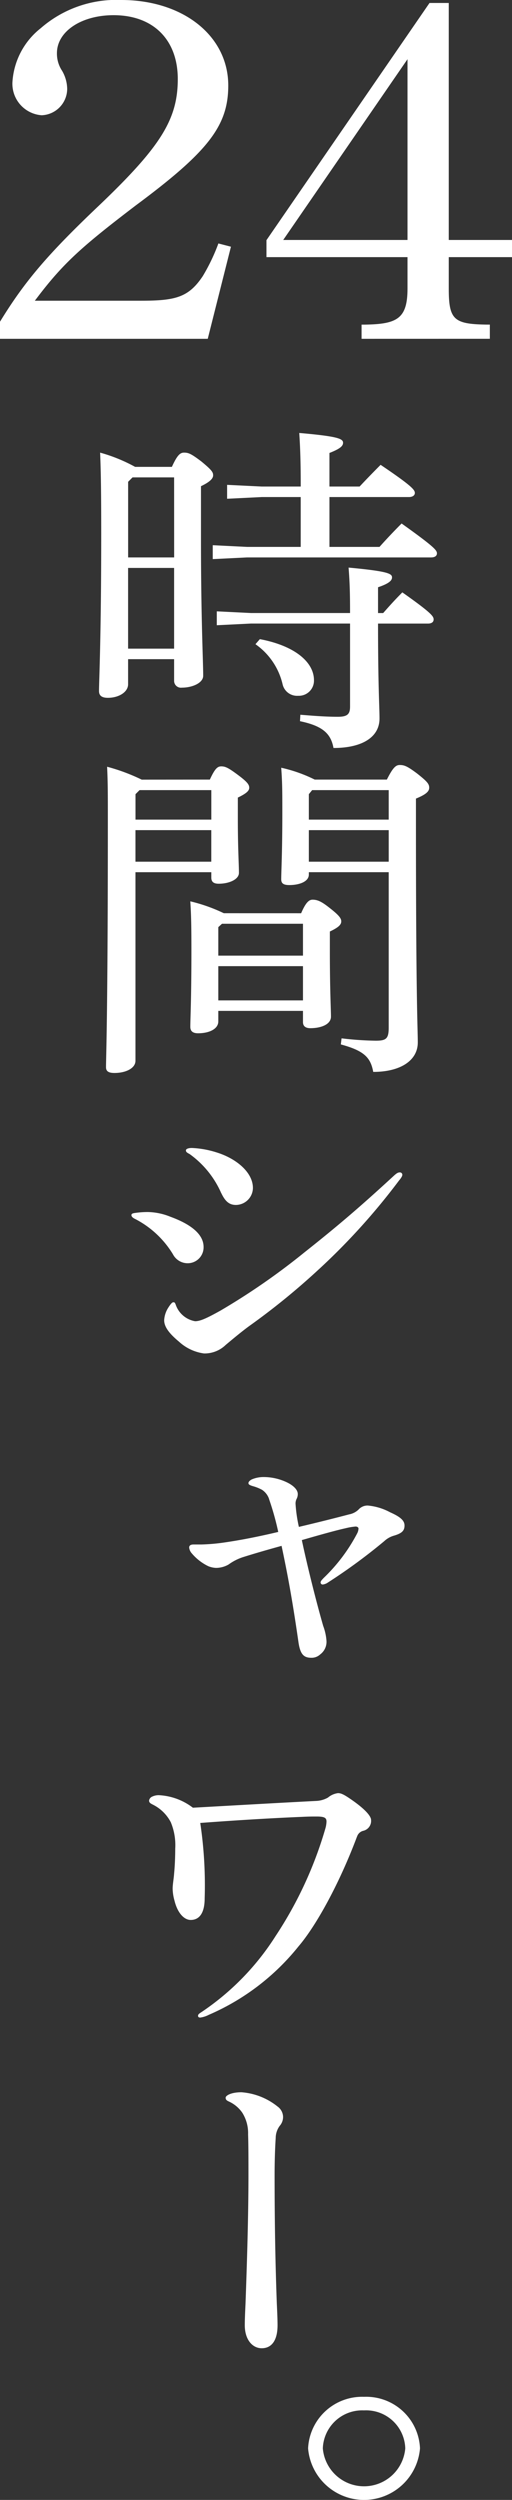
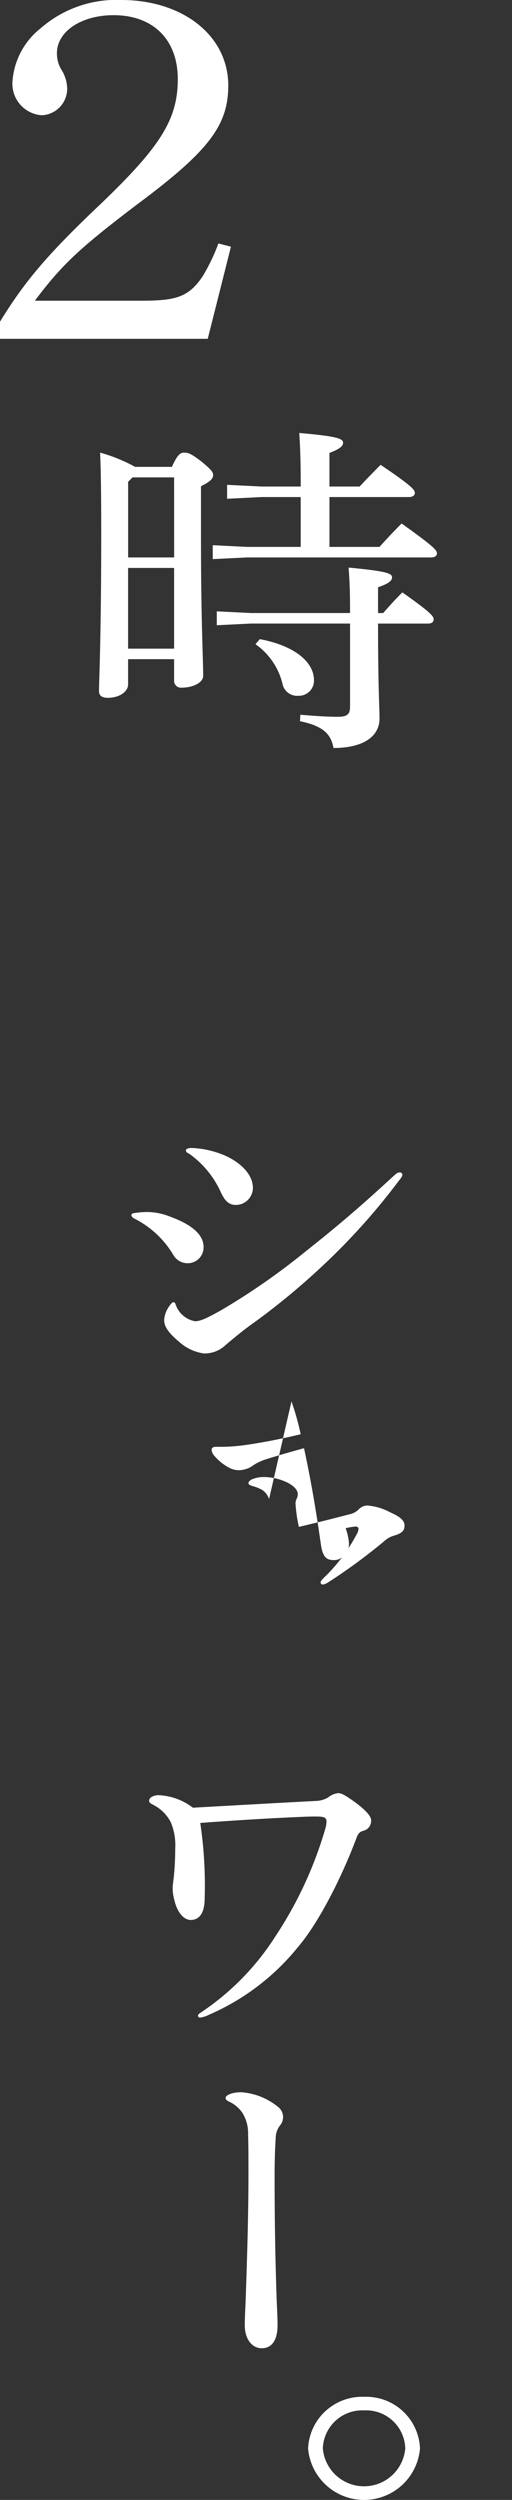
<svg xmlns="http://www.w3.org/2000/svg" id="グループ_186" data-name="グループ 186" width="55.628" height="271.255" viewBox="0 0 55.628 271.255">
  <rect x="0" y="0" width="55.628" height="271.255" fill="#333333" stroke="none" />
  <defs>
    <clipPath id="clip-path">
      <rect id="長方形_230" data-name="長方形 230" width="55.628" height="271.255" fill="#fff" />
    </clipPath>
  </defs>
  <g id="グループ_185" data-name="グループ 185" clip-path="url(#clip-path)">
    <path id="パス_1155" data-name="パス 1155" d="M18.676,50.658c.6-1.324.92-1.545,1.32-1.545.48,0,.76.11,1.88.957,1.16.957,1.28,1.177,1.28,1.508s-.32.7-1.32,1.177v5.778c0,8.647.24,13.173.24,14.792,0,.773-1.16,1.289-2.32,1.289a.74.74,0,0,1-.839-.736V71.523h-5v2.722c0,.847-1,1.472-2.2,1.472-.679,0-.96-.257-.96-.736,0-1.031.241-5.813.241-17.037,0-4.71-.04-6.88-.12-8.831a17.572,17.572,0,0,1,3.8,1.545Zm.241,1.141H14.4l-.479.478v8.207h5Zm0,9.825h-5v8.758h5Zm13.757-8.832c0-2.392-.04-4.01-.16-5.813,4.2.367,4.759.625,4.759,1.066,0,.369-.359.664-1.479,1.105v3.642h3.279c.72-.772,1.439-1.508,2.279-2.355,3.44,2.318,3.72,2.724,3.72,3.055,0,.257-.24.441-.64.441H35.794v5.409h5.439q1.08-1.213,2.4-2.539c3.56,2.539,3.839,2.908,3.839,3.238,0,.258-.2.443-.639.443h-20l-3.719.183V59.158l3.719.184h5.839V53.933H28.435l-3.76.185V52.609l3.76.183Zm5.359,13.726c0-2.281-.04-3.386-.16-4.931,4.319.4,4.719.662,4.719,1.067,0,.331-.32.663-1.519,1.067v2.8h.559c.68-.773,1.241-1.4,2.081-2.245,3.239,2.282,3.4,2.612,3.4,2.944,0,.258-.2.441-.6.441H41.073c0,6.882.16,9.053.16,10.3,0,2.025-1.88,3.2-5,3.2-.279-1.546-1.159-2.392-3.639-2.907l.04-.7c1.36.111,2.719.221,4.08.221,1.04,0,1.319-.295,1.319-1.1V67.658H27.275l-3.72.184V66.334l3.72.184Zm-9.8,2.833c3.879.736,5.879,2.539,5.879,4.453a1.642,1.642,0,0,1-1.72,1.692,1.61,1.61,0,0,1-1.68-1.214A7.338,7.338,0,0,0,27.755,69.9Z" fill="#fff" />
-     <path id="パス_1156" data-name="パス 1156" d="M22.8,84.59c.559-1.213.84-1.434,1.24-1.434.44,0,.76.147,1.8.92s1.239,1.067,1.239,1.4-.32.625-1.239,1.067v2.245c0,3.348.119,4.931.119,5.924,0,.7-1.039,1.177-2.2,1.177-.52,0-.8-.184-.8-.662v-.588H14.718V115.1c0,.809-1.04,1.324-2.28,1.324-.64,0-.92-.184-.92-.625,0-1.1.2-5.409.2-27.009,0-2.65,0-3.827-.08-5.594a20.833,20.833,0,0,1,3.759,1.4Zm-7.639,1.142-.439.441v2.76h8.238v-3.2ZM14.718,93.5h8.238V90.074H14.718Zm18,5.593c.52-1.215.88-1.472,1.24-1.472.52,0,.96.184,1.84.883,1.04.81,1.279,1.141,1.279,1.472,0,.368-.319.662-1.239,1.1v2.062c0,4.268.12,6.4.12,7.175,0,.847-1.08,1.251-2.24,1.251-.52,0-.8-.221-.8-.662v-1.215h-9.2v1.141c0,.81-.96,1.288-2.2,1.288-.561,0-.84-.221-.84-.7,0-.884.119-2.981.119-8.242,0-3.128-.039-4.011-.119-5.373a17.859,17.859,0,0,1,3.638,1.288Zm.2,1.14h-8.8l-.4.368v3.091h9.2Zm0,4.6h-9.2v3.716h9.2ZM42.033,84.59c.68-1.361,1-1.582,1.4-1.582.479,0,.8.111,1.88.92,1.119.883,1.319,1.141,1.319,1.546s-.36.736-1.44,1.178v2.539c0,19.722.2,22.372.2,23.917,0,1.988-1.92,3.2-4.84,3.2-.28-1.509-.92-2.282-3.52-2.981l.08-.662a34.176,34.176,0,0,0,3.72.257c1.12,0,1.4-.22,1.4-1.4V94.637H33.555v.257c0,.772-1.04,1.141-2.12,1.141-.64,0-.88-.184-.88-.626,0-.809.12-2.944.12-7.138,0-2.429,0-3.275-.12-4.968a15.888,15.888,0,0,1,3.639,1.287Zm-8.119,1.142-.359.441v2.76h8.677v-3.2ZM33.555,93.5h8.678V90.074H33.555Z" fill="#fff" />
    <path id="パス_1157" data-name="パス 1157" d="M18.8,136.112a10.34,10.34,0,0,0-4.079-3.827c-.321-.147-.441-.294-.441-.441,0-.111.08-.184.321-.221a9.828,9.828,0,0,1,1.439-.111,6.812,6.812,0,0,1,2.479.515c2.52.92,3.6,2.061,3.6,3.275a1.726,1.726,0,0,1-1.72,1.767,1.8,1.8,0,0,1-1.6-.957m15.837,1.619a76.144,76.144,0,0,1-7.6,6.182c-.8.589-1.64,1.288-2.52,2.024a3.289,3.289,0,0,1-2.359.92,5.009,5.009,0,0,1-2.72-1.288c-1.2-.994-1.6-1.693-1.6-2.319a2.816,2.816,0,0,1,.4-1.287c.321-.516.481-.662.6-.662s.16.037.239.22a2.719,2.719,0,0,0,2.12,1.84c.52,0,1.16-.258,2.8-1.177a73.563,73.563,0,0,0,9.078-6.292c3.72-2.945,6.119-5.005,9.679-8.28.319-.295.479-.4.679-.4a.262.262,0,0,1,.281.256c0,.111-.08.3-.361.626a70.9,70.9,0,0,1-8.718,9.641m-10.6-8.279A10.284,10.284,0,0,0,20.6,125.22c-.281-.147-.4-.221-.4-.4,0-.148.24-.258.64-.258a10.23,10.23,0,0,1,2.679.478c2.161.663,3.96,2.172,3.96,3.863a1.867,1.867,0,0,1-1.839,1.841c-.72,0-1.161-.368-1.6-1.288" fill="#fff" />
-     <path id="パス_1158" data-name="パス 1158" d="M29.235,162.649a1.933,1.933,0,0,0-.761-.993,4.627,4.627,0,0,0-1-.4c-.36-.111-.48-.184-.48-.331s.16-.294.36-.4a3.246,3.246,0,0,1,1.279-.257,5.87,5.87,0,0,1,2.64.625c.64.331,1.08.773,1.08,1.214a1.1,1.1,0,0,1-.12.516,1.108,1.108,0,0,0-.12.589,15.733,15.733,0,0,0,.36,2.465c1.88-.442,3.8-.92,5.479-1.362a1.986,1.986,0,0,0,1-.515,1.309,1.309,0,0,1,1-.441,6.319,6.319,0,0,1,2.439.736c1.16.515,1.56.919,1.56,1.435,0,.551-.279.846-1.159,1.1a2.575,2.575,0,0,0-1.04.59,61.193,61.193,0,0,1-6.12,4.489,1.264,1.264,0,0,1-.559.221.223.223,0,0,1-.24-.221c0-.148.12-.258.32-.478a18.7,18.7,0,0,0,3.639-4.821,1.278,1.278,0,0,0,.16-.553c0-.109-.12-.22-.32-.22a6.944,6.944,0,0,0-1.08.184c-1,.221-2.6.663-4.759,1.288.64,3.017,1.6,6.807,2.32,9.31a5.823,5.823,0,0,1,.359,1.619,1.7,1.7,0,0,1-.679,1.471,1.36,1.36,0,0,1-.96.369c-.8,0-1.2-.332-1.4-1.656-.639-4.453-1.16-7.286-1.84-10.488-1.2.332-2.639.736-4.159,1.214a5.579,5.579,0,0,0-1.6.81,2.752,2.752,0,0,1-1.361.368,2.489,2.489,0,0,1-.84-.184,5.446,5.446,0,0,1-1.8-1.4,1.093,1.093,0,0,1-.28-.625q0-.332.48-.332h.88a21.013,21.013,0,0,0,2.24-.184c1.559-.22,3.438-.552,6.078-1.177a30.014,30.014,0,0,0-1-3.57" fill="#fff" />
+     <path id="パス_1158" data-name="パス 1158" d="M29.235,162.649a1.933,1.933,0,0,0-.761-.993,4.627,4.627,0,0,0-1-.4c-.36-.111-.48-.184-.48-.331s.16-.294.36-.4a3.246,3.246,0,0,1,1.279-.257,5.87,5.87,0,0,1,2.64.625c.64.331,1.08.773,1.08,1.214a1.1,1.1,0,0,1-.12.516,1.108,1.108,0,0,0-.12.589,15.733,15.733,0,0,0,.36,2.465c1.88-.442,3.8-.92,5.479-1.362a1.986,1.986,0,0,0,1-.515,1.309,1.309,0,0,1,1-.441,6.319,6.319,0,0,1,2.439.736c1.16.515,1.56.919,1.56,1.435,0,.551-.279.846-1.159,1.1a2.575,2.575,0,0,0-1.04.59,61.193,61.193,0,0,1-6.12,4.489,1.264,1.264,0,0,1-.559.221.223.223,0,0,1-.24-.221c0-.148.12-.258.32-.478a18.7,18.7,0,0,0,3.639-4.821,1.278,1.278,0,0,0,.16-.553c0-.109-.12-.22-.32-.22a6.944,6.944,0,0,0-1.08.184a5.823,5.823,0,0,1,.359,1.619,1.7,1.7,0,0,1-.679,1.471,1.36,1.36,0,0,1-.96.369c-.8,0-1.2-.332-1.4-1.656-.639-4.453-1.16-7.286-1.84-10.488-1.2.332-2.639.736-4.159,1.214a5.579,5.579,0,0,0-1.6.81,2.752,2.752,0,0,1-1.361.368,2.489,2.489,0,0,1-.84-.184,5.446,5.446,0,0,1-1.8-1.4,1.093,1.093,0,0,1-.28-.625q0-.332.48-.332h.88a21.013,21.013,0,0,0,2.24-.184c1.559-.22,3.438-.552,6.078-1.177a30.014,30.014,0,0,0-1-3.57" fill="#fff" />
    <path id="パス_1159" data-name="パス 1159" d="M38.793,199.268c-1.919,5.115-4.438,9.678-6.358,11.922a25.375,25.375,0,0,1-9.759,7.434,2.818,2.818,0,0,1-.92.294c-.159,0-.239-.074-.239-.184,0-.147.08-.221.359-.4a27.977,27.977,0,0,0,8.079-8.279,42.636,42.636,0,0,0,5.4-11.665,2.993,2.993,0,0,0,.12-.736c0-.4-.2-.552-1.079-.552-.361,0-.88,0-1.561.037-2.759.111-6.679.332-11.078.662a45.631,45.631,0,0,1,.48,8.17c0,1.582-.56,2.355-1.519,2.355-.721,0-1.441-.773-1.76-2.1a5.032,5.032,0,0,1-.2-1.288c0-.478.12-1.067.16-1.656.08-.81.12-1.839.12-2.686a6.456,6.456,0,0,0-.48-2.87,4.4,4.4,0,0,0-1.88-1.877c-.28-.147-.48-.221-.48-.478a.553.553,0,0,1,.281-.4,1.633,1.633,0,0,1,.759-.184,6.606,6.606,0,0,1,3.719,1.361c4.6-.257,9.759-.551,13.4-.736a2.818,2.818,0,0,0,1.279-.367,2.116,2.116,0,0,1,1.08-.479c.319,0,.6.111,1.4.662,1.56,1.068,2.2,1.84,2.2,2.246a1.1,1.1,0,0,1-.84,1.177.937.937,0,0,0-.681.625" fill="#fff" />
    <path id="パス_1160" data-name="パス 1160" d="M30.075,249.943c.04.846.08,1.766.08,2.355,0,1.656-.641,2.5-1.72,2.5-1,0-1.839-.92-1.839-2.5,0-.625.04-1.509.08-2.355.159-4.378.319-9.567.319-13.946,0-1.656,0-3.238-.04-4.415a4.135,4.135,0,0,0-.64-2.355,3.573,3.573,0,0,0-1.479-1.215c-.24-.11-.321-.22-.321-.4,0-.221.56-.59,1.72-.59a7.1,7.1,0,0,1,3.92,1.547,1.427,1.427,0,0,1,.6,1.1,1.461,1.461,0,0,1-.361.994,2.229,2.229,0,0,0-.439,1.324c-.08,1.178-.12,2.687-.12,4.011,0,5.151.08,9.568.24,13.946" fill="#fff" />
    <path id="パス_1161" data-name="パス 1161" d="M45.632,265.662a6.1,6.1,0,0,1-12.158,0,5.874,5.874,0,0,1,6.079-5.593,5.848,5.848,0,0,1,6.079,5.593m-10.558,0a4.495,4.495,0,0,0,8.958,0,4.256,4.256,0,0,0-4.479-4.121,4.28,4.28,0,0,0-4.479,4.121" fill="#fff" />
    <path id="パス_1162" data-name="パス 1162" d="M0,36.763V34.91c2.678-4.379,5.193-7.328,10.716-12.568,6.753-6.431,8.6-9.39,8.6-13.766,0-4.273-2.672-6.929-6.976-6.929-3.509,0-6.155,1.771-6.155,4.12a3.363,3.363,0,0,0,.562,1.917A4.022,4.022,0,0,1,7.3,9.657a2.884,2.884,0,0,1-2.771,2.849,3.427,3.427,0,0,1-3.18-3.552,8.071,8.071,0,0,1,3.073-5.89A12.481,12.481,0,0,1,13.163,0C19.905,0,24.8,3.9,24.8,9.278c0,4.365-2.159,7.161-10.044,13.008-5.708,4.35-7.794,6.175-10.625,9.889l-.347.455H15.335c3.746,0,5.158-.367,6.694-2.665a20.68,20.68,0,0,0,1.7-3.548l1.362.352-2.52,9.994Z" fill="#fff" />
-     <path id="パス_1163" data-name="パス 1163" d="M39.285,36.763V35.224h.361c3.474-.054,4.629-.626,4.629-3.9V27.9H28.951V26.06L46.666.324h2.091V26.039h6.871V27.9H48.757V31.32c0,3.336.529,3.846,4.037,3.9h.426v1.54ZM30.77,26.039H44.275V6.422Z" fill="#fff" />
  </g>
</svg>